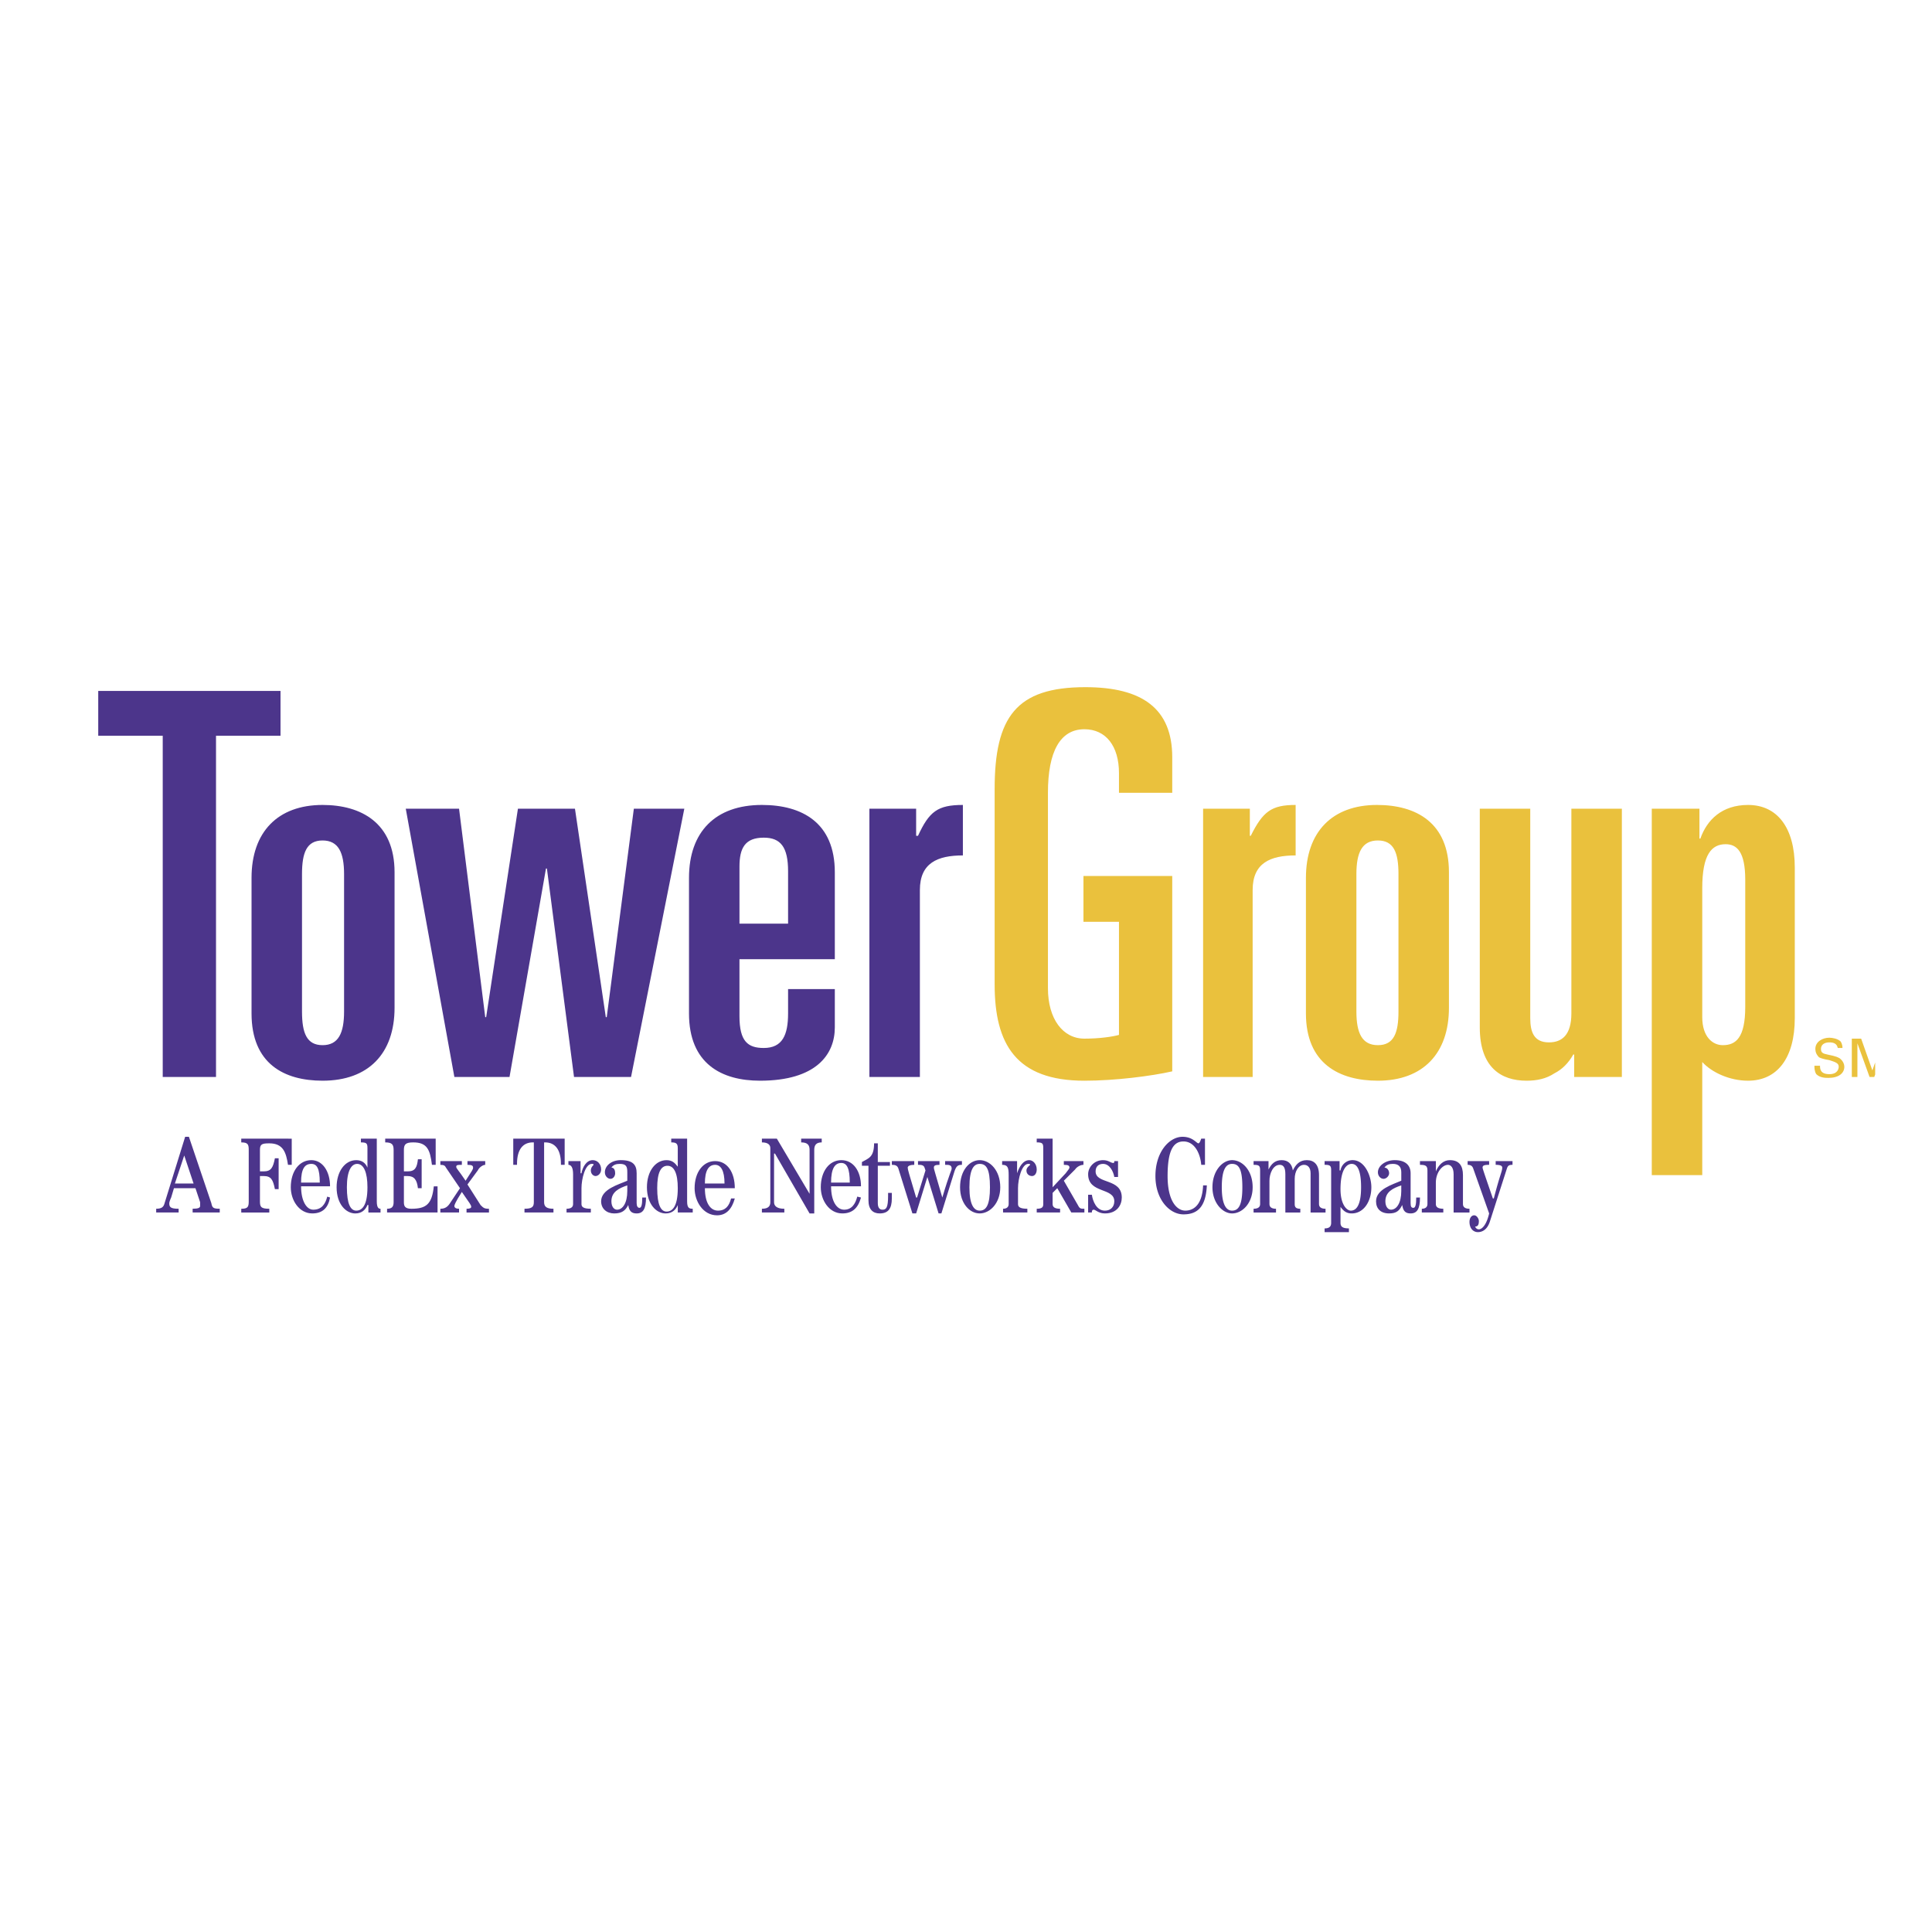
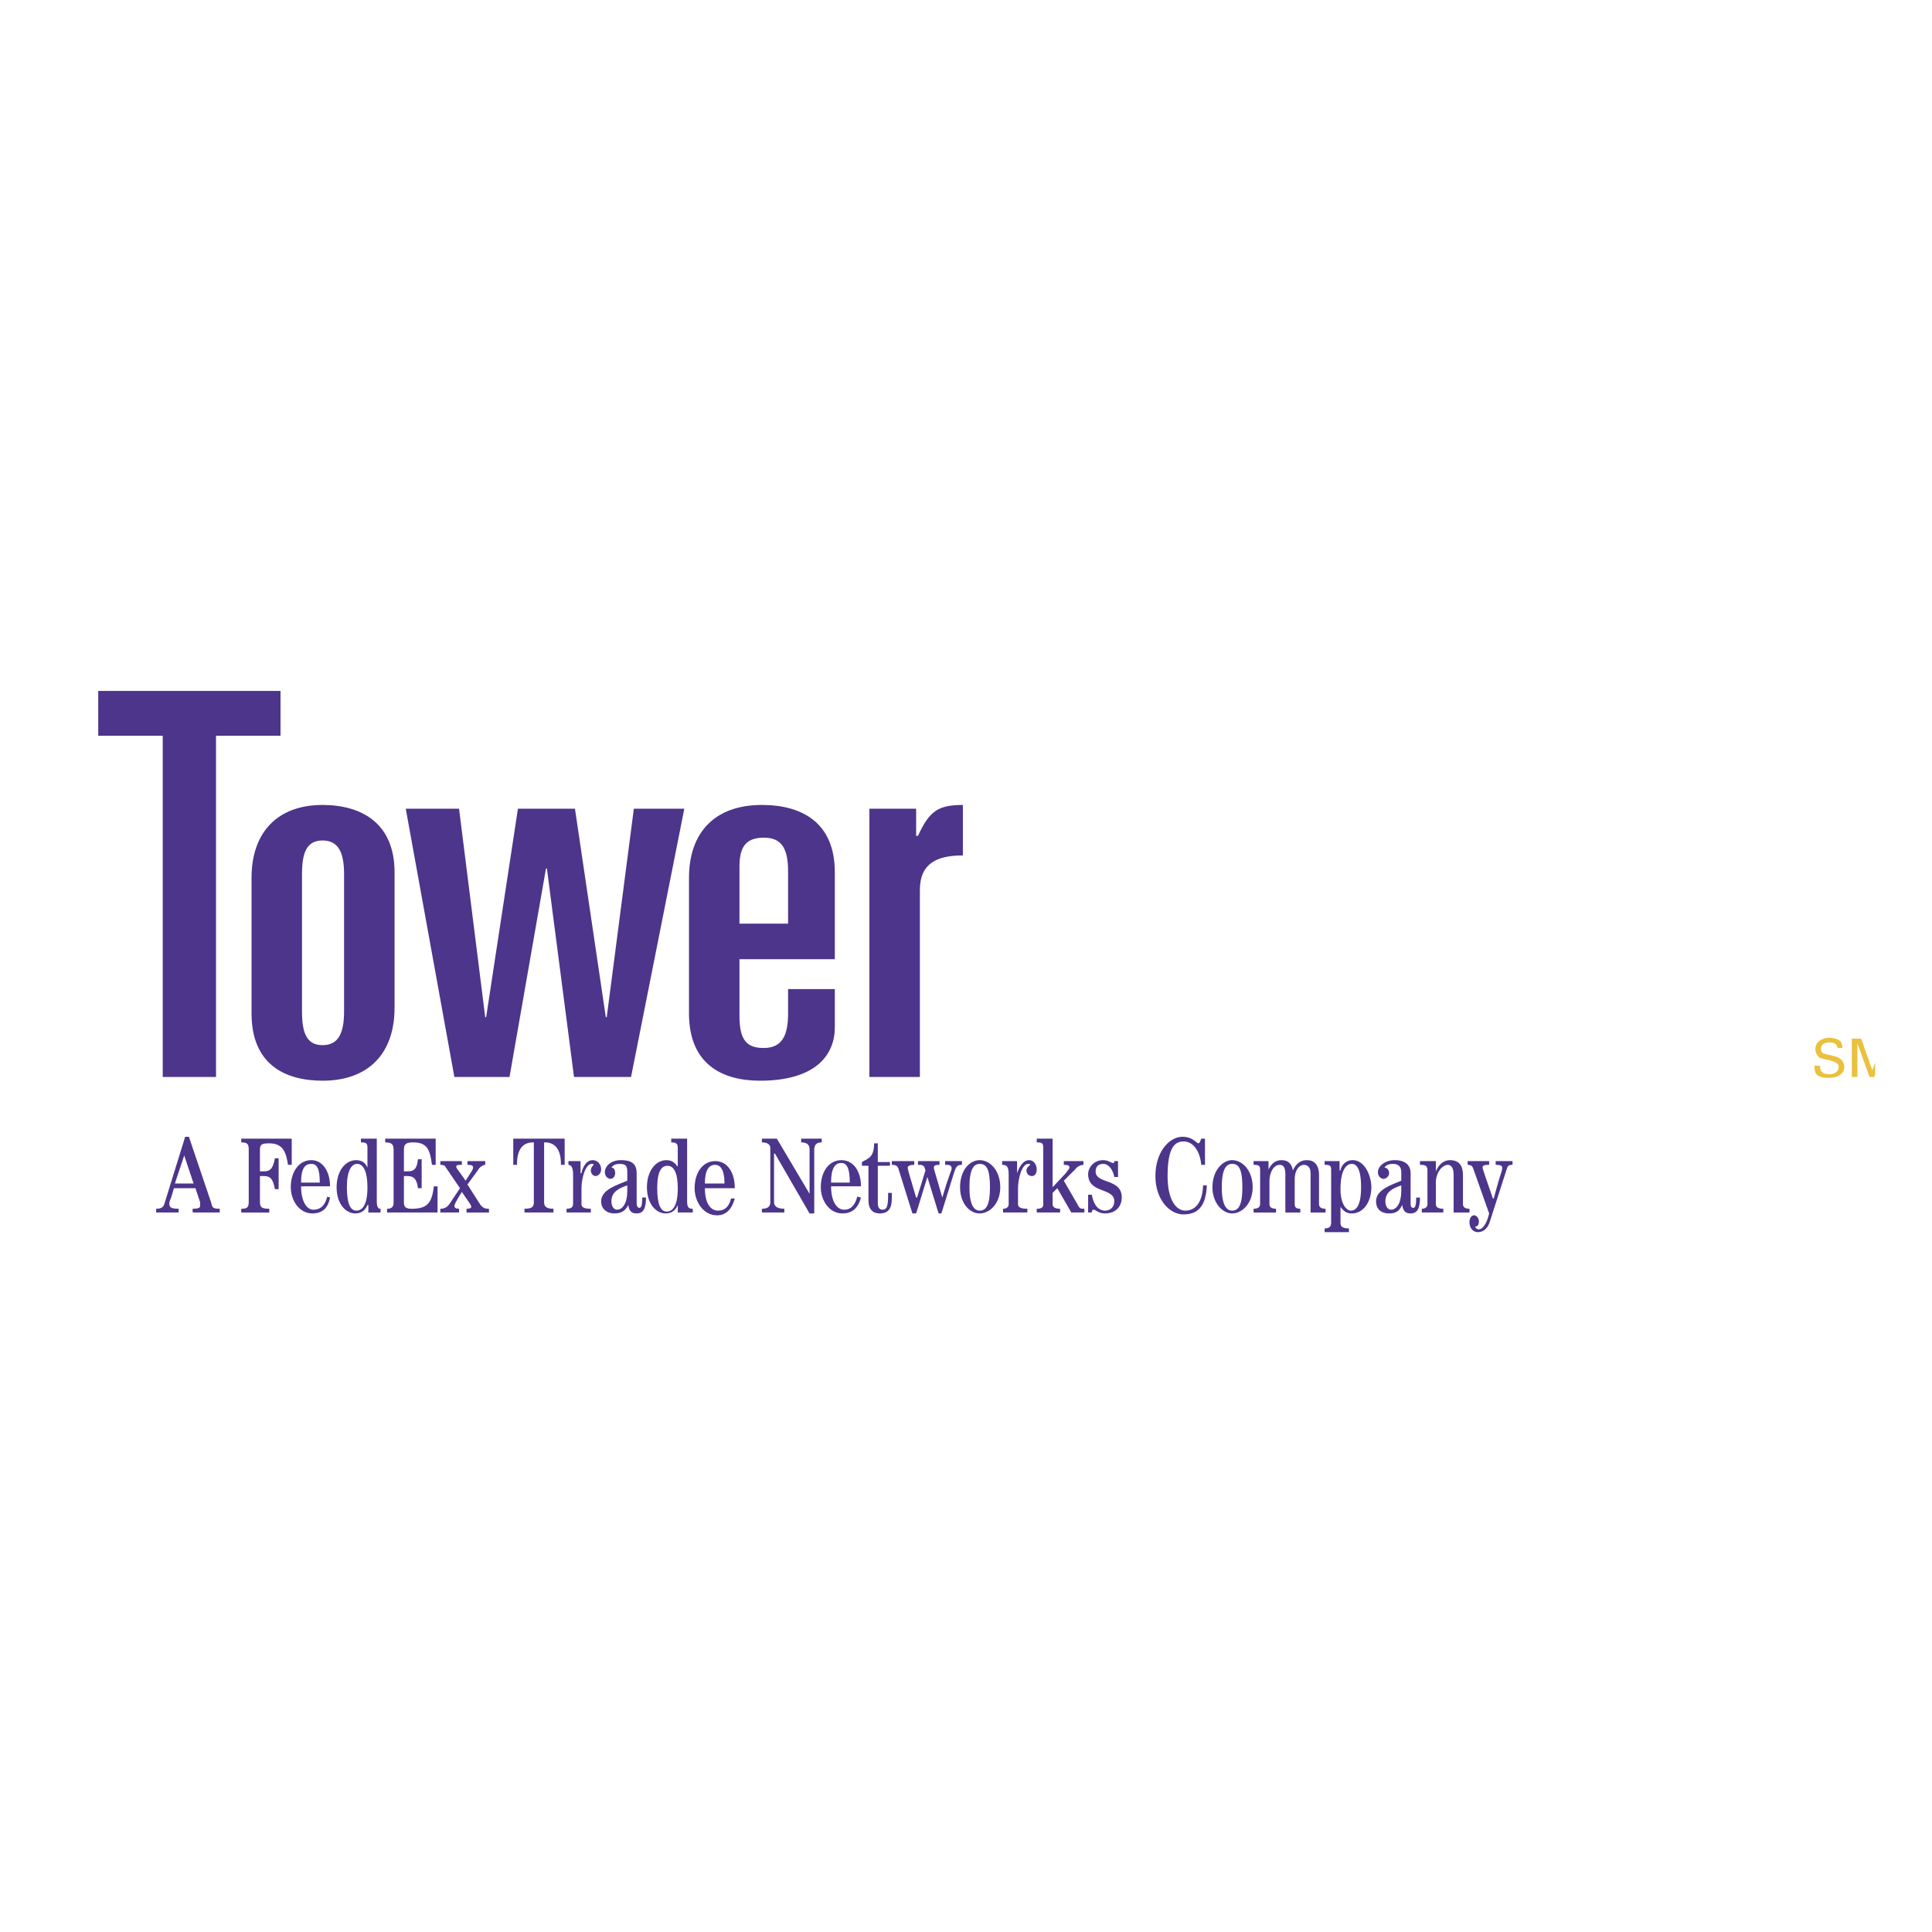
<svg xmlns="http://www.w3.org/2000/svg" width="2500" height="2500" viewBox="0 0 192.756 192.756">
  <g fill-rule="evenodd" clip-rule="evenodd">
    <path fill="#fff" d="M0 0h192.756v192.756H0V0z" />
    <path d="M181.584 106.33c0 .279 0 .84.934.84.838 0 .932-.561.932-.746 0-.373-.373-.467-.932-.654-.561-.094-.84-.186-1.027-.279-.279-.279-.373-.559-.373-.84 0-.746.746-1.119 1.4-1.119.279 0 .838.094 1.119.373.186.279.186.561.186.652h-.467c-.092-.465-.465-.559-.838-.559-.561 0-.84.279-.84.652s.186.467.652.561c.934.186 1.025.279 1.213.373.373.279.467.652.467.84 0 .652-.561 1.117-1.586 1.117-.279 0-.84 0-1.213-.371-.186-.281-.186-.654-.186-.84h.559zM184.756 103.625h.932l1.119 3.17.279-.793v1.201l-.092.246h-.467l-1.213-3.357v3.357h-.558v-3.824z" fill="#eac13d" />
    <path fill="#4c358b" d="M9.801 68.933h18.186v4.476h-6.435v34.04h-5.316v-34.04H9.801v-4.476z" />
    <path d="M30.131 87.211c0-2.145.466-3.357 2.052-3.357 1.585 0 2.145 1.212 2.145 3.357v13.708c0 2.145-.56 3.357-2.145 3.357-1.586 0-2.052-1.213-2.052-3.357V87.211zm-5.035 13.896c0 5.035 3.264 6.715 7.088 6.715 4.569 0 7.181-2.705 7.181-7.275V87.025c0-4.943-3.357-6.715-7.181-6.715-4.477 0-7.088 2.705-7.088 7.274v13.523zM40.483 80.683h5.316l2.612 20.797h.092l3.171-20.797h5.689l3.078 20.797h.093l2.705-20.797h5.035l-5.315 26.766H57.27l-2.705-20.797h-.093l-3.637 20.797h-5.502l-4.85-26.766zM73.777 86.465c0-1.865.56-2.891 2.425-2.891 1.679 0 2.425.933 2.425 3.357v5.223h-4.85v-5.689zm-5.036 14.642c0 5.035 3.265 6.715 7.088 6.715 5.596 0 7.461-2.611 7.461-5.316v-3.824h-4.663v2.426c0 2.145-.56 3.449-2.425 3.449-1.585 0-2.425-.652-2.425-3.17v-5.689h9.513v-8.673c0-4.943-3.265-6.715-7.274-6.715-4.663 0-7.274 2.705-7.274 7.274v13.523h-.001zM86.74 80.683h4.663v2.705h.187c1.119-2.425 1.958-3.078 4.477-3.078v5.036c-2.518 0-4.29.746-4.29 3.45v18.653H86.74V80.683z" fill="#4c358b" />
-     <path d="M111.641 79.098V77.14c0-2.705-1.307-4.383-3.451-4.383-2.424 0-3.637 2.238-3.637 6.341V98.59c0 3.076 1.492 5.035 3.637 5.035 1.492 0 2.797-.188 3.451-.373V91.967h-3.545v-4.569h8.859v19.491c-2.051.467-5.688.934-8.766.934-6.809 0-8.953-3.639-8.953-9.605V78.725c0-7.182 2.145-10.166 9.047-10.166 5.689 0 8.672 2.145 8.672 6.995v3.543h-5.314v.001zM120.033 80.683h4.664v2.705h.092c1.213-2.425 2.053-3.078 4.477-3.078v5.036c-2.518 0-4.289.746-4.289 3.45v18.653h-4.943V80.683h-.001zM135.328 87.211c0-2.145.559-3.357 2.145-3.357s2.053 1.212 2.053 3.357v13.708c0 2.145-.467 3.357-2.053 3.357s-2.145-1.213-2.145-3.357V87.211zm-5.035 13.896c0 5.035 3.357 6.715 7.18 6.715 4.477 0 7.088-2.705 7.088-7.275V87.025c0-4.943-3.264-6.715-7.182-6.715-4.475 0-7.086 2.705-7.086 7.274v13.523zM161.814 107.449h-4.758v-2.238h-.092c-.467.84-1.119 1.492-1.865 1.865-.84.559-1.773.746-2.799.746-2.518 0-4.662-1.307-4.662-5.316V80.683h5.035v20.891c0 1.398.373 2.424 1.865 2.424 1.307 0 2.238-.746 2.238-2.891V80.683h5.037v26.766h.001zM169.834 88.61c0-3.357.932-4.383 2.332-4.383 1.119 0 1.957.746 1.957 3.544v12.684c0 3.076-.932 3.822-2.238 3.822-1.025 0-2.051-.84-2.051-2.797V88.61zm-5.035 28.63h5.035v-11.283c.932 1.025 2.705 1.865 4.57 1.865 2.891 0 4.662-2.238 4.662-6.248V86.558c0-4.01-1.771-6.248-4.662-6.248-2.611 0-4.104 1.492-4.758 3.357h-.092v-2.984h-4.756v36.557h.001z" fill="#eac13d" />
    <path d="M17.822 120.971v-.373c-.84 0-.933-.186-.933-.559 0-.094.093-.373.187-.561l.279-.932H19.5l.466 1.398v.373c0 .188-.187.279-.746.279v.373h2.704v-.373c-.652 0-.746-.092-.839-.559l-2.238-6.621h-.373l-2.052 6.621c-.093.373-.279.559-.839.559v.373h2.239v.002zm1.492-2.891h-1.866l.933-2.797.933 2.797zM38.618 120.971v-.373c.466 0 .653-.186.653-.652v-5.223c0-.559-.187-.746-.839-.746v-.373h5.036v2.611h-.373c-.187-1.492-.466-2.238-1.865-2.238-.746 0-.933.188-.933.746v2.145h.373c.746 0 .933-.373 1.026-1.211h.373v2.891h-.373c-.093-.84-.373-1.213-1.026-1.213h-.373v2.611c0 .373.093.652.746.652 1.492 0 2.052-.465 2.238-2.238h.373v2.611h-5.036zM43.934 120.971v-.373c.466 0 .746-.186 1.026-.652l.933-1.398-1.399-2.053c-.093-.186-.187-.279-.56-.279v-.373h2.145v.373c-.373 0-.56 0-.56.188 0 .186.187.279.933 1.398.653-1.025.746-1.119.746-1.307 0-.186-.093-.279-.56-.279v-.373h1.772v.373c-.187 0-.56.188-.746.561l-1.026 1.398 1.306 2.051c.28.281.373.373.84.373v.373h-2.238v-.373c.373 0 .466-.092.466-.186 0-.188-.093-.279-.933-1.492-.652 1.025-.746 1.305-.746 1.398 0 .188.186.279.466.279v.373h-1.865zM30.038 117.986c0-1.398.373-1.865 1.026-1.865.56 0 .839.467.839 1.865h-1.865zm2.891.373c0-1.492-.746-2.611-1.865-2.611-1.213 0-2.052 1.119-2.052 2.705 0 1.307.839 2.611 2.145 2.611 1.026 0 1.585-.559 1.772-1.586l-.28-.092c-.186.746-.56 1.305-1.398 1.305-.653 0-1.213-.84-1.213-2.332h2.891zM34.608 118.453c0-1.678.466-2.332 1.026-2.332.653 0 1.026.84 1.026 2.332 0 1.865-.56 2.332-1.119 2.332-.56 0-.933-.652-.933-2.332zm1.399-4.476c.56 0 .653.094.653.561v1.957c-.187-.465-.56-.746-1.119-.746-1.119 0-1.958 1.119-1.958 2.705 0 1.68.932 2.611 1.865 2.611.653 0 1.026-.373 1.212-.84h.093v.746h1.212v-.373c-.187 0-.373-.092-.373-.746v-6.248h-1.585v.373zM26.868 120.971v-.373c-.84 0-.933-.186-.933-.746v-2.518h.373c.746 0 .933.373 1.119 1.305h.373v-3.076h-.373c-.187.932-.373 1.305-1.119 1.305h-.373v-2.145c0-.559.187-.652.933-.652 1.399 0 1.679.932 1.865 2.145h.373v-2.611H24.07v.373c.652 0 .746.188.746.746v5.129c0 .561-.094.746-.746.746v.373h2.798v-.001zM139.805 118.826c0 1.213-.467 1.865-1.025 1.865-.281 0-.561-.279-.561-.84 0-.932.746-1.305 1.586-1.584v.559zm1.492.653c0 .746-.094 1.027-.279 1.027-.188 0-.281-.094-.281-.467v-2.984c0-.746-.465-1.307-1.584-1.307-.934 0-1.68.561-1.68 1.213 0 .373.279.652.561.652.279 0 .559-.279.559-.559s-.186-.561-.467-.561c.188-.279.467-.373.84-.373.561 0 .84.281.84.84v.84c-.84.373-2.518.838-2.518 2.051 0 .746.465 1.213 1.305 1.213.746 0 1.025-.279 1.307-.84.092.654.373.84.838.84.654 0 .934-.467.934-1.586h-.375v.001zM141.855 120.971v-.373c.373 0 .561-.186.561-.465v-3.357c0-.467-.188-.561-.746-.561v-.373h1.586v1.025c.279-.652.744-1.119 1.398-1.119.932 0 1.305.561 1.305 1.492v2.893c0 .279.188.465.652.465v.373h-1.584v-3.822c0-.654-.279-.934-.561-.934-.559 0-1.211.746-1.211 1.771v2.146c0 .279.186.465.744.465v.373h-2.144v.001z" fill="#4c358b" />
    <path d="M146.426 115.842h2.145v.373c-.559 0-.652.094-.652.279 0 .094.094.373 1.025 3.078h.094c.652-2.518.84-2.705.84-3.078 0-.186-.188-.279-.654-.279v-.373h1.68v.373c-.373 0-.467.094-.561.373l-1.678 5.223c-.279.934-.84 1.119-1.213 1.119-.467 0-.84-.373-.84-1.025 0-.373.188-.652.467-.652s.467.373.467.559c0 .373-.094.561-.373.561 0 0 .094.279.373.279s.746-.373 1.025-1.586l-1.586-4.477c-.092-.279-.279-.373-.559-.373v-.374zM132.156 122.93v-.373c.467 0 .654-.186.654-.561v-5.221c0-.467-.094-.561-.654-.561v-.373h1.494v.934h.092a1.215 1.215 0 0 1 1.213-1.027c1.213 0 1.865 1.586 1.865 2.705 0 1.398-.746 2.611-1.959 2.611-.559 0-.84-.279-1.119-.652v1.584c0 .375.188.561.84.561v.373h-2.426zm2.612-2.145c.654 0 1.027-.746 1.027-2.332 0-1.678-.373-2.332-.934-2.332-.559 0-1.119.654-1.119 2.518 0 1.586.653 2.146 1.026 2.146zM120.221 113.604v2.611h-.373c-.094-1.119-.654-2.332-1.773-2.332-.932 0-1.584.746-1.584 3.451 0 2.518.932 3.451 1.771 3.451.652 0 1.678-.373 1.771-2.518h.373c-.094 2.145-.932 2.891-2.332 2.891-1.398 0-2.797-1.492-2.797-3.824 0-2.424 1.398-3.916 2.705-3.916 1.025 0 1.398.652 1.584.652.094 0 .188-.188.281-.467h.374v.001zM121.898 118.453c0-1.865.467-2.332 1.025-2.332.654 0 1.027.467 1.027 2.332 0 1.771-.373 2.332-1.027 2.332-.558 0-1.025-.56-1.025-2.332zm-.931 0c0 1.586 1.025 2.611 1.957 2.611 1.027 0 2.053-1.025 2.053-2.611 0-1.678-1.025-2.705-2.053-2.705-.932 0-1.957 1.027-1.957 2.705z" fill="#4c358b" />
    <path d="M125.07 120.971v-.373c.465 0 .652-.186.652-.465v-3.357c0-.467-.094-.561-.652-.561v-.373h1.49v.84c.281-.561.654-.934 1.307-.934s1.025.373 1.119 1.027c.279-.561.652-1.027 1.398-1.027s1.213.467 1.213 1.492v2.893c0 .279.188.465.652.465v.373h-1.492v-3.916c0-.561-.279-.84-.652-.84-.559 0-.932.652-.932 1.398v2.52c0 .279.092.465.559.465v.373h-1.492v-3.822c0-.654-.186-.934-.561-.934-.652 0-1.025.84-1.025 1.586v2.332c0 .279.188.465.654.465v.373h-2.238zM70.327 118.08c0-1.305.373-1.865 1.025-1.865.56 0 .933.561.933 1.865h-1.958zm2.984.467c0-1.586-.746-2.705-1.958-2.705s-2.052 1.119-2.052 2.705c0 1.305.839 2.705 2.238 2.705.933 0 1.492-.654 1.772-1.68h-.373c-.187.746-.56 1.213-1.306 1.213s-1.305-.746-1.305-2.238h2.984zM62.585 118.826c0 1.213-.466 1.865-1.025 1.865-.28 0-.56-.279-.56-.84 0-.932.746-1.305 1.585-1.584v.559zm-.745-2.705c.653 0 .746.281.746.84v.84c-.839.373-2.611.838-2.611 2.051 0 .746.56 1.213 1.306 1.213s1.119-.279 1.399-.84c.093.654.373.84.839.84.653 0 .933-.467.933-1.586h-.374c0 .746-.093 1.027-.279 1.027s-.28-.188-.28-.467v-2.984c0-.84-.373-1.307-1.585-1.307-.933 0-1.586.561-1.586 1.213 0 .373.28.652.56.652s.467-.279.467-.559-.093-.561-.373-.561c.185-.278.464-.372.838-.372zM65.57 118.547c0-1.586.373-2.238 1.026-2.238s1.026.746 1.026 2.238c0 1.865-.56 2.332-1.119 2.332s-.933-.654-.933-2.332zm1.399-4.57c.466 0 .652.094.652.561v1.865c-.28-.373-.56-.654-1.119-.654-1.119 0-1.958 1.119-1.958 2.705 0 1.68.933 2.611 1.866 2.611.652 0 1.026-.373 1.212-.84v.746h1.492v-.373c-.373 0-.56-.092-.56-.746v-6.248h-1.585v.373zM56.524 120.971v-.373c.466 0 .653-.186.653-.465v-2.984c0-.654-.187-.934-.466-.934v-.373h1.212v1.213h.093c.093-.561.466-1.307 1.119-1.307.466 0 .839.373.839.934 0 .373-.28.652-.56.652-.187 0-.466-.186-.466-.559 0-.281.187-.467.279-.561 0-.094-.093-.094-.186-.094-.653 0-1.026 1.492-1.026 2.426v1.586c0 .279.187.465.933.465v.373h-2.424v.001zM51.208 116.215v-2.611h5.129v2.611h-.373v-.094c0-1.398-.56-2.145-1.585-2.145h-.093v5.969c0 .467.28.652.933.652v.373h-2.891v-.373c.746 0 .933-.186.933-.652v-5.969h-.094c-1.025 0-1.585.746-1.585 2.145v.094h-.374zM76.015 120.971v-.373c.653 0 .839-.279.839-.652v-5.408c0-.281-.187-.561-.839-.561v-.373h1.492l3.264 5.502v-4.383c0-.467-.187-.746-.839-.746v-.373h2.052v.373c-.56 0-.746.279-.746.746v6.342h-.467l-3.45-5.969h-.093v4.85c0 .373.28.652 1.026.652v.373h-2.239zM82.916 117.986c0-1.398.374-1.957 1.026-1.957.56 0 .84.559.84 1.957h-1.866zm2.985.373c0-1.492-.747-2.611-1.959-2.611-1.212 0-2.052 1.119-2.052 2.705 0 1.307.84 2.611 2.146 2.611 1.025 0 1.585-.559 1.865-1.586l-.373-.092c-.187.746-.56 1.305-1.306 1.305s-1.306-.84-1.306-2.332h2.985zM87.579 114.07v1.865h1.212v.373h-1.212v3.73c0 .467.187.652.466.652.373 0 .56-.186.56-1.398v-.279h.373v.559c0 1.025-.373 1.492-1.212 1.492-.653 0-1.119-.373-1.119-1.305v-3.451h-.653v-.373c.653-.373 1.213-.467 1.213-1.865h.372zM88.978 115.842h2.238v.373c-.373 0-.653.094-.653.279 0 .188.093.467.839 2.984h.093l.84-2.703-.093-.281c-.093-.279-.373-.279-.653-.279v-.373h2.145v.373c-.466 0-.56.094-.56.279 0 .188.094.373.84 2.984.746-2.518.933-2.703.933-2.891 0-.373-.28-.373-.653-.373v-.373h1.679v.373c-.373 0-.56.094-.746.652l-1.305 4.197h-.28l-1.119-3.637-1.119 3.637h-.374l-1.399-4.477c-.093-.279-.28-.373-.653-.373v-.371zM103.434 120.971v-.373c.559 0 .652-.186.652-.465v-5.596c0-.467-.094-.561-.652-.561v-.373h1.586v4.85l1.305-1.398c.279-.373.373-.467.373-.561 0-.186-.094-.279-.559-.279v-.373h1.957v.373c-.279 0-.652.188-.838.467l-1.119 1.119 1.398 2.424c.186.373.279.373.652.373v.373h-1.305l-1.4-2.424-.465.467v1.119c0 .279.186.465.746.465v.373h-2.331zM96.719 118.453c0-1.865.467-2.332 1.025-2.332.654 0 1.025.467 1.025 2.332 0 1.771-.371 2.332-1.025 2.332-.558 0-1.025-.56-1.025-2.332zm-.933 0c0 1.586.933 2.611 1.958 2.611s2.053-1.025 2.053-2.611c0-1.678-1.027-2.705-2.053-2.705s-1.958 1.027-1.958 2.705zM100.076 120.971v-.373c.373 0 .559-.186.559-.465v-2.893c0-.746-.092-1.025-.652-1.025v-.373h1.492v1.213c.188-.561.561-1.307 1.213-1.307.373 0 .746.373.746.934 0 .373-.188.652-.467.652s-.559-.186-.559-.559c0-.281.279-.467.373-.561 0-.094-.094-.094-.188-.094-.652 0-1.025 1.492-1.025 2.426v1.586c0 .279.186.465.932.465v.373h-2.424v.001zM108.562 120.971V119.2h.373c.094.652.467 1.586 1.305 1.586.561 0 .934-.373.934-.934 0-1.398-2.611-.746-2.611-2.703 0-.654.561-1.4 1.492-1.4.561 0 .746.281 1.025.281.094 0 .094-.094.094-.188h.373v1.586h-.373c-.094-.561-.467-1.307-1.119-1.307-.467 0-.746.281-.746.746 0 1.307 2.611.654 2.611 2.611 0 .746-.467 1.586-1.68 1.586-.652 0-.932-.373-1.117-.373-.188 0-.188.188-.188.279h-.373v.001z" fill="#4c358b" />
  </g>
</svg>